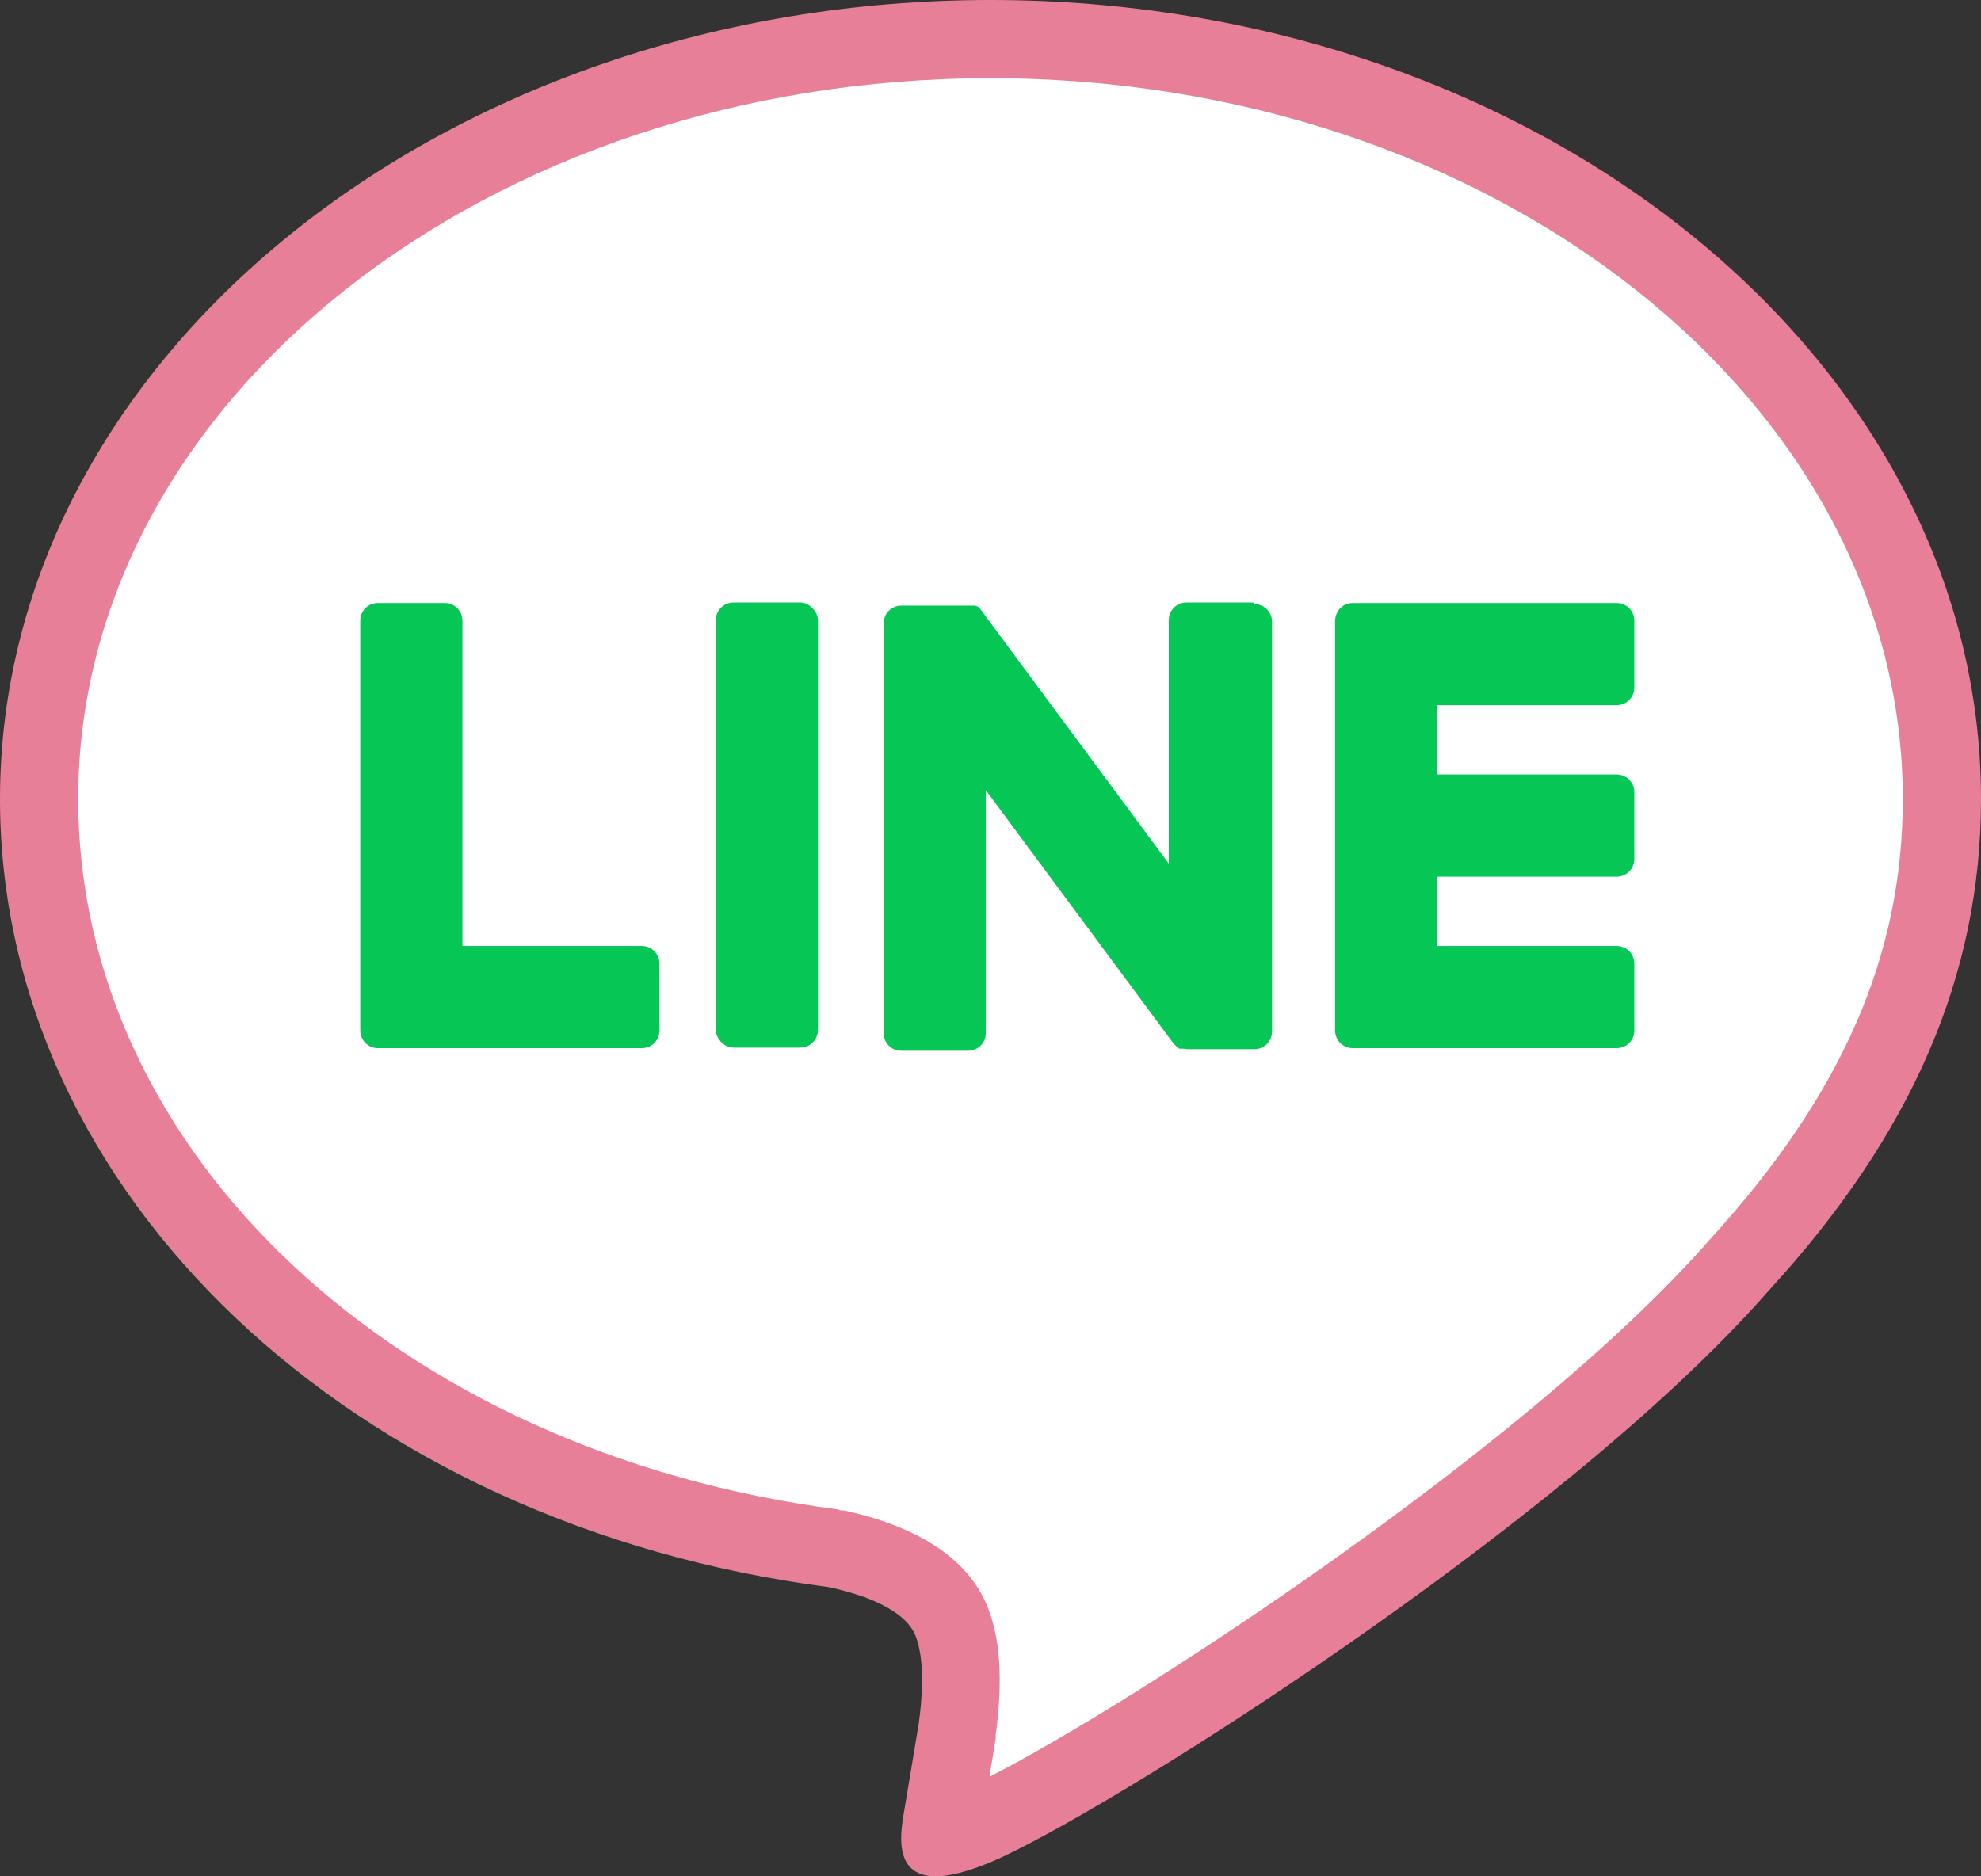
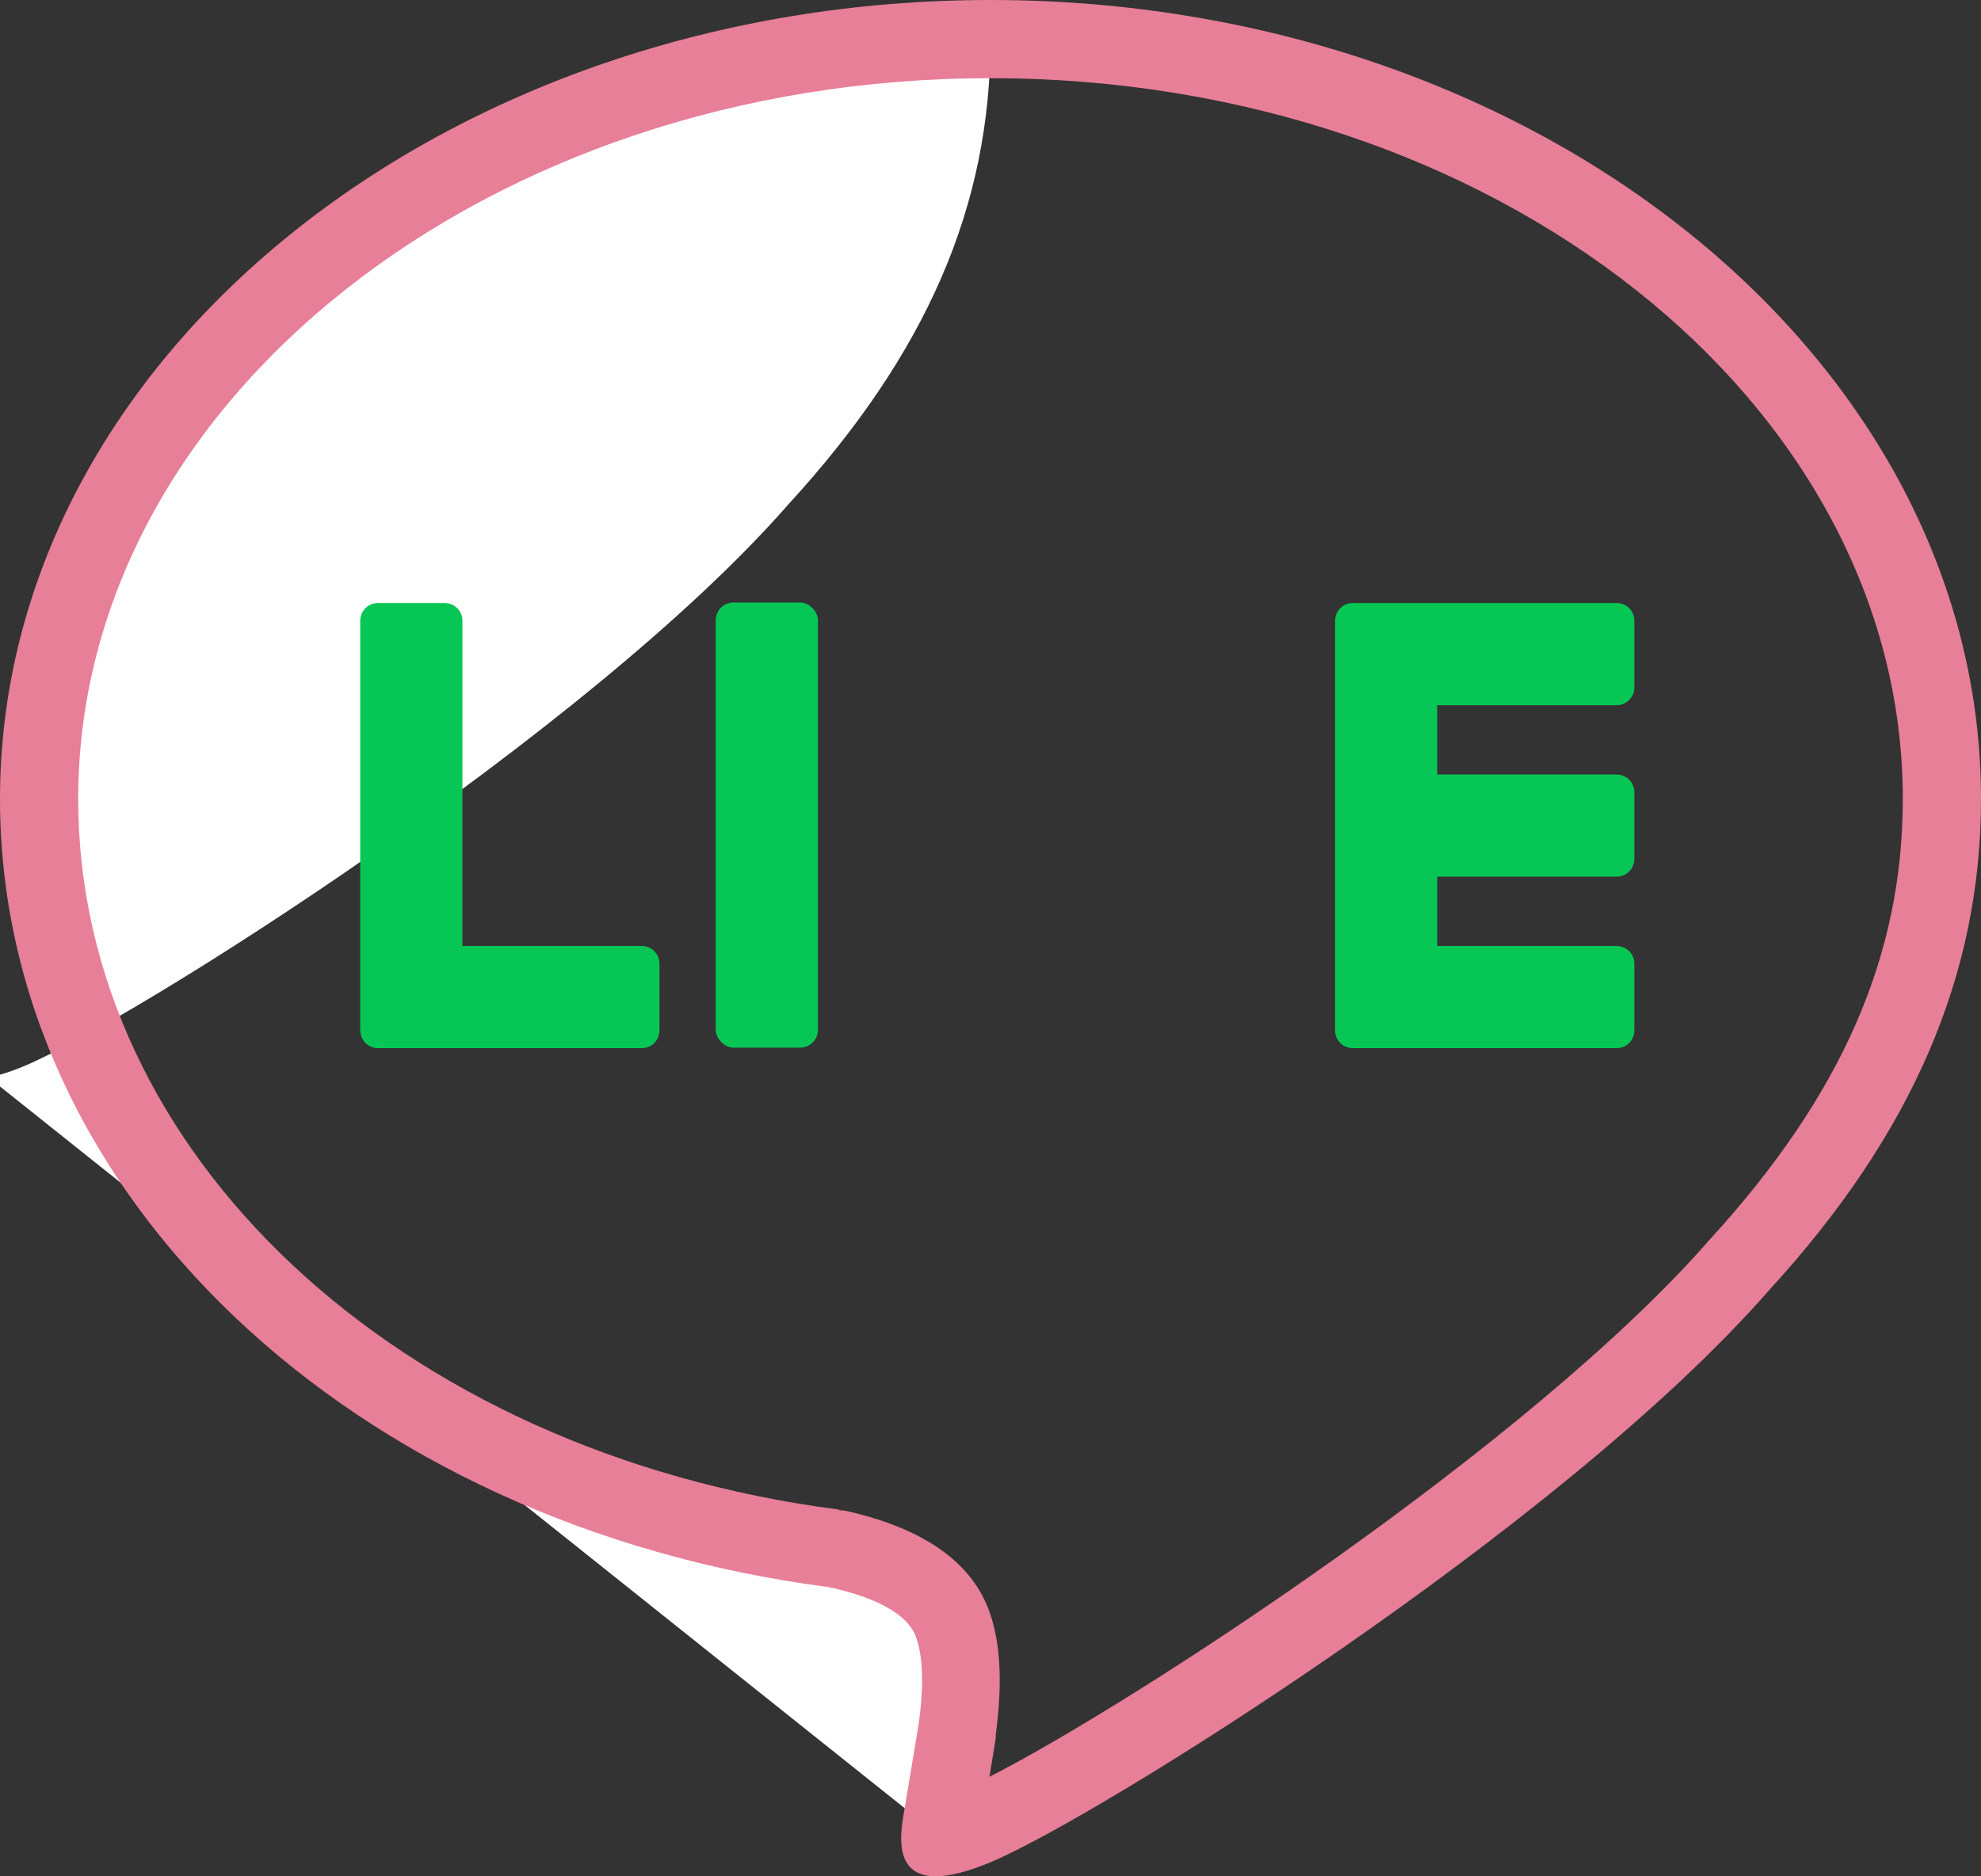
<svg xmlns="http://www.w3.org/2000/svg" id="_レイヤー_2" width="38" height="36" viewBox="0 0 38 36">
  <rect x="0" y="0" width="38" height="36" fill="#333333" stroke="none" />
  <defs>
    <style>.cls-1{fill:#06c755;}.cls-2{fill:#fff;}.cls-3{fill:#e77f98;}</style>
  </defs>
  <g id="_レイヤー_1-2">
-     <path class="cls-2" d="M18.04,35.24c0-.13.03-.29.05-.36l.28-1.67c.13-.95.09-1.62-.11-2.11-.27-.66-1.01-1.13-2.21-1.38C7.16,28.55.75,22.5.75,15.33.75,7.29,8.94.75,19,.75s18.25,6.54,18.25,14.58c0,3.21-1.23,6.04-3.88,8.93-3.82,4.37-12.6,9.92-14.67,10.78-.34.14-.55.19-.67.21Z" />
+     <path class="cls-2" d="M18.04,35.24c0-.13.03-.29.05-.36l.28-1.67c.13-.95.09-1.62-.11-2.11-.27-.66-1.01-1.13-2.21-1.38C7.16,28.55.75,22.5.75,15.33.75,7.29,8.94.75,19,.75c0,3.21-1.23,6.04-3.88,8.93-3.82,4.37-12.6,9.92-14.67,10.78-.34.14-.55.19-.67.21Z" />
    <path class="cls-3" d="M19,1.5c9.65,0,17.5,6.2,17.5,13.83,0,3.01-1.17,5.68-3.7,8.45-3.46,3.96-11.09,8.92-13.82,10.31l.12-.74v-.03s0-.03,0-.03c.14-1.06.09-1.85-.16-2.47-.37-.9-1.29-1.52-2.75-1.84h-.06s-.06-.02-.06-.02C7.63,27.86,1.5,22.12,1.5,15.33,1.5,7.7,9.35,1.5,19,1.5M19,0C8.52,0,0,6.88,0,15.33c0,7.58,6.76,13.93,15.89,15.12.62.13,1.46.41,1.67.93.19.48.13,1.23.06,1.71,0,0-.22,1.33-.27,1.62-.06.37-.26,1.29.6,1.29.25,0,.59-.08,1.05-.27,2.03-.85,10.94-6.41,14.93-10.97h0c2.75-3,4.07-6.05,4.07-9.43C38,6.88,29.48,0,19,0h0Z" />
    <path class="cls-1" d="M31.01,20.11h-5.06c-.19,0-.34-.15-.34-.34h0v-7.85h0c0-.2.15-.35.34-.35h5.06c.19,0,.34.15.34.34v1.28c0,.19-.15.34-.34.34h-3.44v1.33h3.44c.19,0,.34.15.34.34v1.28c0,.19-.15.34-.34.34h-3.44v1.33h3.44c.19,0,.34.15.34.34v1.28c0,.19-.15.34-.34.34Z" />
    <path class="cls-1" d="M12.31,20.11c.19,0,.34-.15.34-.34v-1.28c0-.19-.15-.34-.34-.34h-3.44v-6.24c0-.19-.15-.34-.34-.34h-1.28c-.19,0-.34.15-.34.34v7.85h0c0,.2.15.35.34.35h5.06Z" />
    <rect class="cls-1" x="13.73" y="11.56" width="1.96" height="8.54" rx=".34" ry=".34" />
-     <path class="cls-1" d="M24.04,11.56h-1.28c-.19,0-.34.15-.34.34v4.67l-3.59-4.85s-.02-.02-.03-.04c0,0,0,0,0,0,0,0-.01-.01-.02-.02,0,0,0,0,0,0,0,0-.01-.01-.02-.02,0,0,0,0,0,0,0,0-.01,0-.02-.01,0,0,0,0-.01,0,0,0-.01,0-.02-.01,0,0,0,0-.01,0,0,0-.01,0-.02,0,0,0,0,0-.01,0,0,0-.01,0-.02,0,0,0,0,0-.01,0,0,0-.01,0-.02,0,0,0,0,0-.01,0,0,0-.01,0-.02,0,0,0-.01,0-.02,0,0,0,0,0-.01,0h-1.27c-.19,0-.34.15-.34.34v7.86c0,.19.15.34.34.34h1.28c.19,0,.34-.15.34-.34v-4.66l3.6,4.86s.06.06.09.09c0,0,0,0,0,0,0,0,.01,0,.02.01,0,0,0,0,.01,0,0,0,.01,0,.02,0,0,0,.01,0,.02,0,0,0,0,0,.01,0,0,0,.02,0,.02,0,0,0,0,0,0,0,.03,0,.06.01.09.01h1.27c.19,0,.34-.15.34-.34v-7.86c0-.19-.15-.34-.34-.34Z" />
  </g>
</svg>